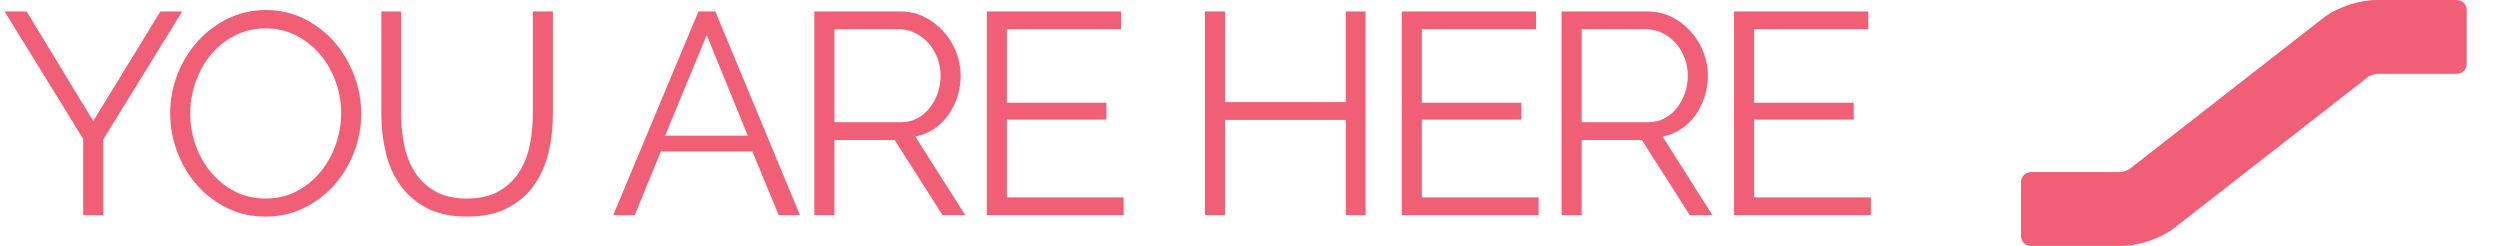
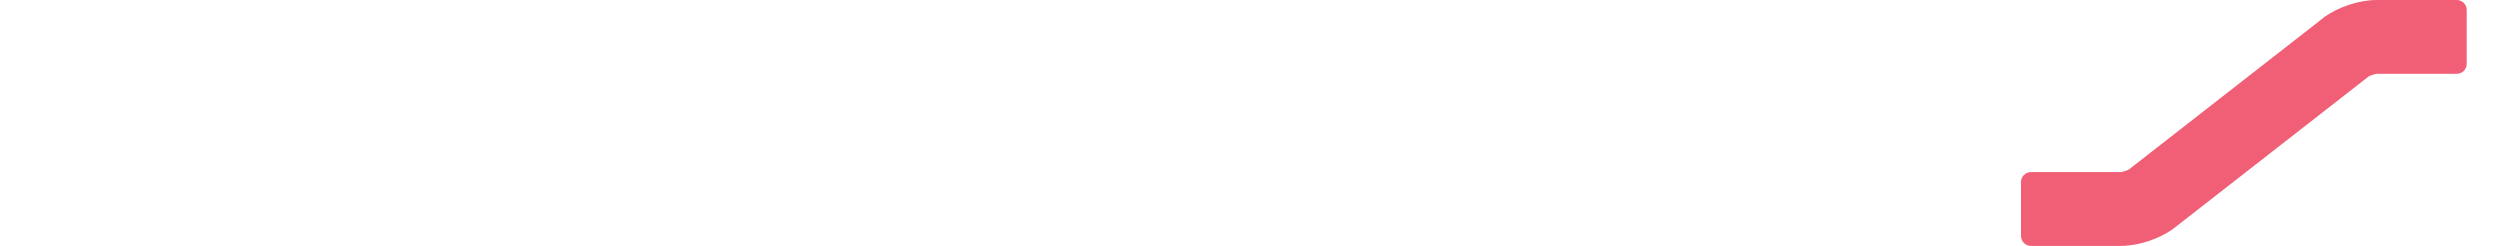
<svg xmlns="http://www.w3.org/2000/svg" width="122px" height="12px" viewBox="0 0 122 12" version="1.1">
  <title>Group@2</title>
  <g id="Page-1" stroke="none" stroke-width="1" fill="none" fill-rule="evenodd">
    <g id="Menu_HOW1" transform="translate(-165, -149)" fill="#F15F77">
      <g id="Group" transform="translate(165.224, 149)">
        <path d="M115.756,0 C114.918,0 113.896,0.332 113.215,0.827 C113.21,0.83 113.206,0.834 113.202,0.837 L103.665,8.271 C103.594,8.316 103.355,8.393 103.276,8.398 L98.889,8.398 C98.619,8.398 98.401,8.615 98.401,8.881 L98.401,11.517 C98.401,11.784 98.619,12 98.889,12 L103.276,12 C104.115,12 105.137,11.668 105.831,11.163 L115.369,3.729 C115.44,3.685 115.678,3.607 115.756,3.602 L119.663,3.602 C119.933,3.602 120.151,3.386 120.151,3.119 L120.151,0.483 C120.151,0.216 119.933,0 119.663,0 L115.756,0 Z" id="Fill-7-Copy" />
-         <path d="M4.816,10.5 L4.816,6.804 L8.666,0.56 L7.602,0.56 L4.326,5.908 L1.078,0.56 L1.42108547e-13,0.56 L3.836,6.776 L3.836,10.5 L4.816,10.5 Z M12.742,10.57 C13.404,10.57 14.02,10.432 14.59,10.157 C15.159,9.882 15.651,9.513 16.067,9.051 C16.482,8.589 16.809,8.055 17.047,7.448 C17.285,6.841 17.404,6.207 17.404,5.544 C17.404,4.919 17.292,4.305 17.068,3.703 C16.844,3.101 16.529,2.562 16.123,2.086 C15.717,1.61 15.227,1.225 14.653,0.931 C14.079,0.637 13.446,0.49 12.756,0.49 C12.093,0.49 11.477,0.628 10.908,0.903 C10.338,1.178 9.844,1.549 9.424,2.016 C9.004,2.483 8.675,3.019 8.437,3.626 C8.199,4.233 8.08,4.867 8.08,5.53 C8.08,6.165 8.192,6.785 8.416,7.392 C8.64,7.999 8.957,8.538 9.368,9.009 C9.778,9.48 10.271,9.858 10.845,10.143 C11.419,10.428 12.051,10.57 12.742,10.57 Z M12.742,9.688 C12.191,9.688 11.692,9.574 11.244,9.345 C10.796,9.116 10.408,8.808 10.082,8.421 C9.755,8.034 9.503,7.59 9.326,7.091 C9.148,6.592 9.06,6.071 9.06,5.53 C9.06,5.017 9.146,4.513 9.319,4.018 C9.491,3.523 9.736,3.08 10.054,2.688 C10.371,2.296 10.758,1.981 11.216,1.743 C11.673,1.505 12.182,1.386 12.742,1.386 C13.283,1.386 13.778,1.5 14.226,1.729 C14.674,1.958 15.061,2.263 15.388,2.646 C15.714,3.029 15.969,3.47 16.151,3.969 C16.333,4.468 16.424,4.989 16.424,5.53 C16.424,6.043 16.337,6.547 16.165,7.042 C15.992,7.537 15.747,7.98 15.43,8.372 C15.112,8.764 14.725,9.081 14.268,9.324 C13.81,9.567 13.302,9.688 12.742,9.688 Z M22.571,10.57 C23.337,10.57 23.985,10.435 24.517,10.164 C25.049,9.893 25.481,9.529 25.812,9.072 C26.144,8.615 26.384,8.085 26.533,7.483 C26.683,6.881 26.757,6.244 26.757,5.572 L26.757,5.572 L26.757,0.56 L25.777,0.56 L25.777,5.572 C25.777,6.076 25.728,6.575 25.63,7.07 C25.532,7.565 25.36,8.006 25.112,8.393 C24.865,8.78 24.534,9.093 24.118,9.331 C23.703,9.569 23.183,9.688 22.557,9.688 C21.941,9.688 21.428,9.571 21.017,9.338 C20.607,9.105 20.278,8.797 20.03,8.414 C19.783,8.031 19.608,7.593 19.505,7.098 C19.403,6.603 19.351,6.095 19.351,5.572 L19.351,5.572 L19.351,0.56 L18.385,0.56 L18.385,5.572 C18.385,6.207 18.455,6.823 18.595,7.42 C18.735,8.017 18.969,8.549 19.295,9.016 C19.622,9.483 20.054,9.858 20.59,10.143 C21.127,10.428 21.787,10.57 22.571,10.57 Z M30.751,10.5 L32.025,7.392 L36.491,7.392 L37.779,10.5 L38.815,10.5 L34.685,0.56 L33.859,0.56 L29.701,10.5 L30.751,10.5 Z M36.267,6.622 L32.235,6.622 L34.265,1.708 L36.267,6.622 Z M40.497,10.5 L40.497,6.832 L43.437,6.832 L45.775,10.5 L46.881,10.5 L44.445,6.664 C44.781,6.599 45.084,6.475 45.355,6.293 C45.625,6.111 45.856,5.887 46.048,5.621 C46.239,5.355 46.388,5.056 46.496,4.725 C46.603,4.394 46.657,4.046 46.657,3.682 C46.657,3.299 46.584,2.921 46.44,2.548 C46.295,2.175 46.092,1.841 45.831,1.547 C45.569,1.253 45.259,1.015 44.9,0.833 C44.54,0.651 44.146,0.56 43.717,0.56 L43.717,0.56 L39.517,0.56 L39.517,10.5 L40.497,10.5 Z M43.745,5.964 L40.497,5.964 L40.497,1.428 L43.661,1.428 C43.931,1.428 44.19,1.489 44.438,1.61 C44.685,1.731 44.9,1.895 45.082,2.1 C45.264,2.305 45.408,2.546 45.516,2.821 C45.623,3.096 45.677,3.383 45.677,3.682 C45.677,3.981 45.63,4.265 45.537,4.536 C45.443,4.807 45.313,5.049 45.145,5.264 C44.977,5.479 44.774,5.649 44.536,5.775 C44.298,5.901 44.034,5.964 43.745,5.964 L43.745,5.964 Z M54.61,10.5 L54.61,9.632 L48.912,9.632 L48.912,5.838 L53.77,5.838 L53.77,5.012 L48.912,5.012 L48.912,1.428 L54.484,1.428 L54.484,0.56 L47.932,0.56 L47.932,10.5 L54.61,10.5 Z M59.556,10.5 L59.556,5.852 L65.45,5.852 L65.45,10.5 L66.416,10.5 L66.416,0.56 L65.45,0.56 L65.45,4.984 L59.556,4.984 L59.556,0.56 L58.576,0.56 L58.576,10.5 L59.556,10.5 Z M74.86,10.5 L74.86,9.632 L69.162,9.632 L69.162,5.838 L74.02,5.838 L74.02,5.012 L69.162,5.012 L69.162,1.428 L74.734,1.428 L74.734,0.56 L68.182,0.56 L68.182,10.5 L74.86,10.5 Z M76.961,10.5 L76.961,6.832 L79.901,6.832 L82.239,10.5 L83.345,10.5 L80.909,6.664 C81.245,6.599 81.549,6.475 81.819,6.293 C82.09,6.111 82.321,5.887 82.512,5.621 C82.704,5.355 82.853,5.056 82.96,4.725 C83.068,4.394 83.121,4.046 83.121,3.682 C83.121,3.299 83.049,2.921 82.904,2.548 C82.76,2.175 82.557,1.841 82.295,1.547 C82.034,1.253 81.724,1.015 81.364,0.833 C81.005,0.651 80.611,0.56 80.181,0.56 L80.181,0.56 L75.981,0.56 L75.981,10.5 L76.961,10.5 Z M80.209,5.964 L76.961,5.964 L76.961,1.428 L80.125,1.428 C80.396,1.428 80.655,1.489 80.902,1.61 C81.15,1.731 81.364,1.895 81.546,2.1 C81.728,2.305 81.873,2.546 81.98,2.821 C82.088,3.096 82.141,3.383 82.141,3.682 C82.141,3.981 82.095,4.265 82.001,4.536 C81.908,4.807 81.777,5.049 81.609,5.264 C81.441,5.479 81.238,5.649 81,5.775 C80.762,5.901 80.499,5.964 80.209,5.964 L80.209,5.964 Z M91.075,10.5 L91.075,9.632 L85.377,9.632 L85.377,5.838 L90.235,5.838 L90.235,5.012 L85.377,5.012 L85.377,1.428 L90.949,1.428 L90.949,0.56 L84.397,0.56 L84.397,10.5 L91.075,10.5 Z" id="YOUAREHERE" fill-rule="nonzero" />
      </g>
    </g>
  </g>
</svg>